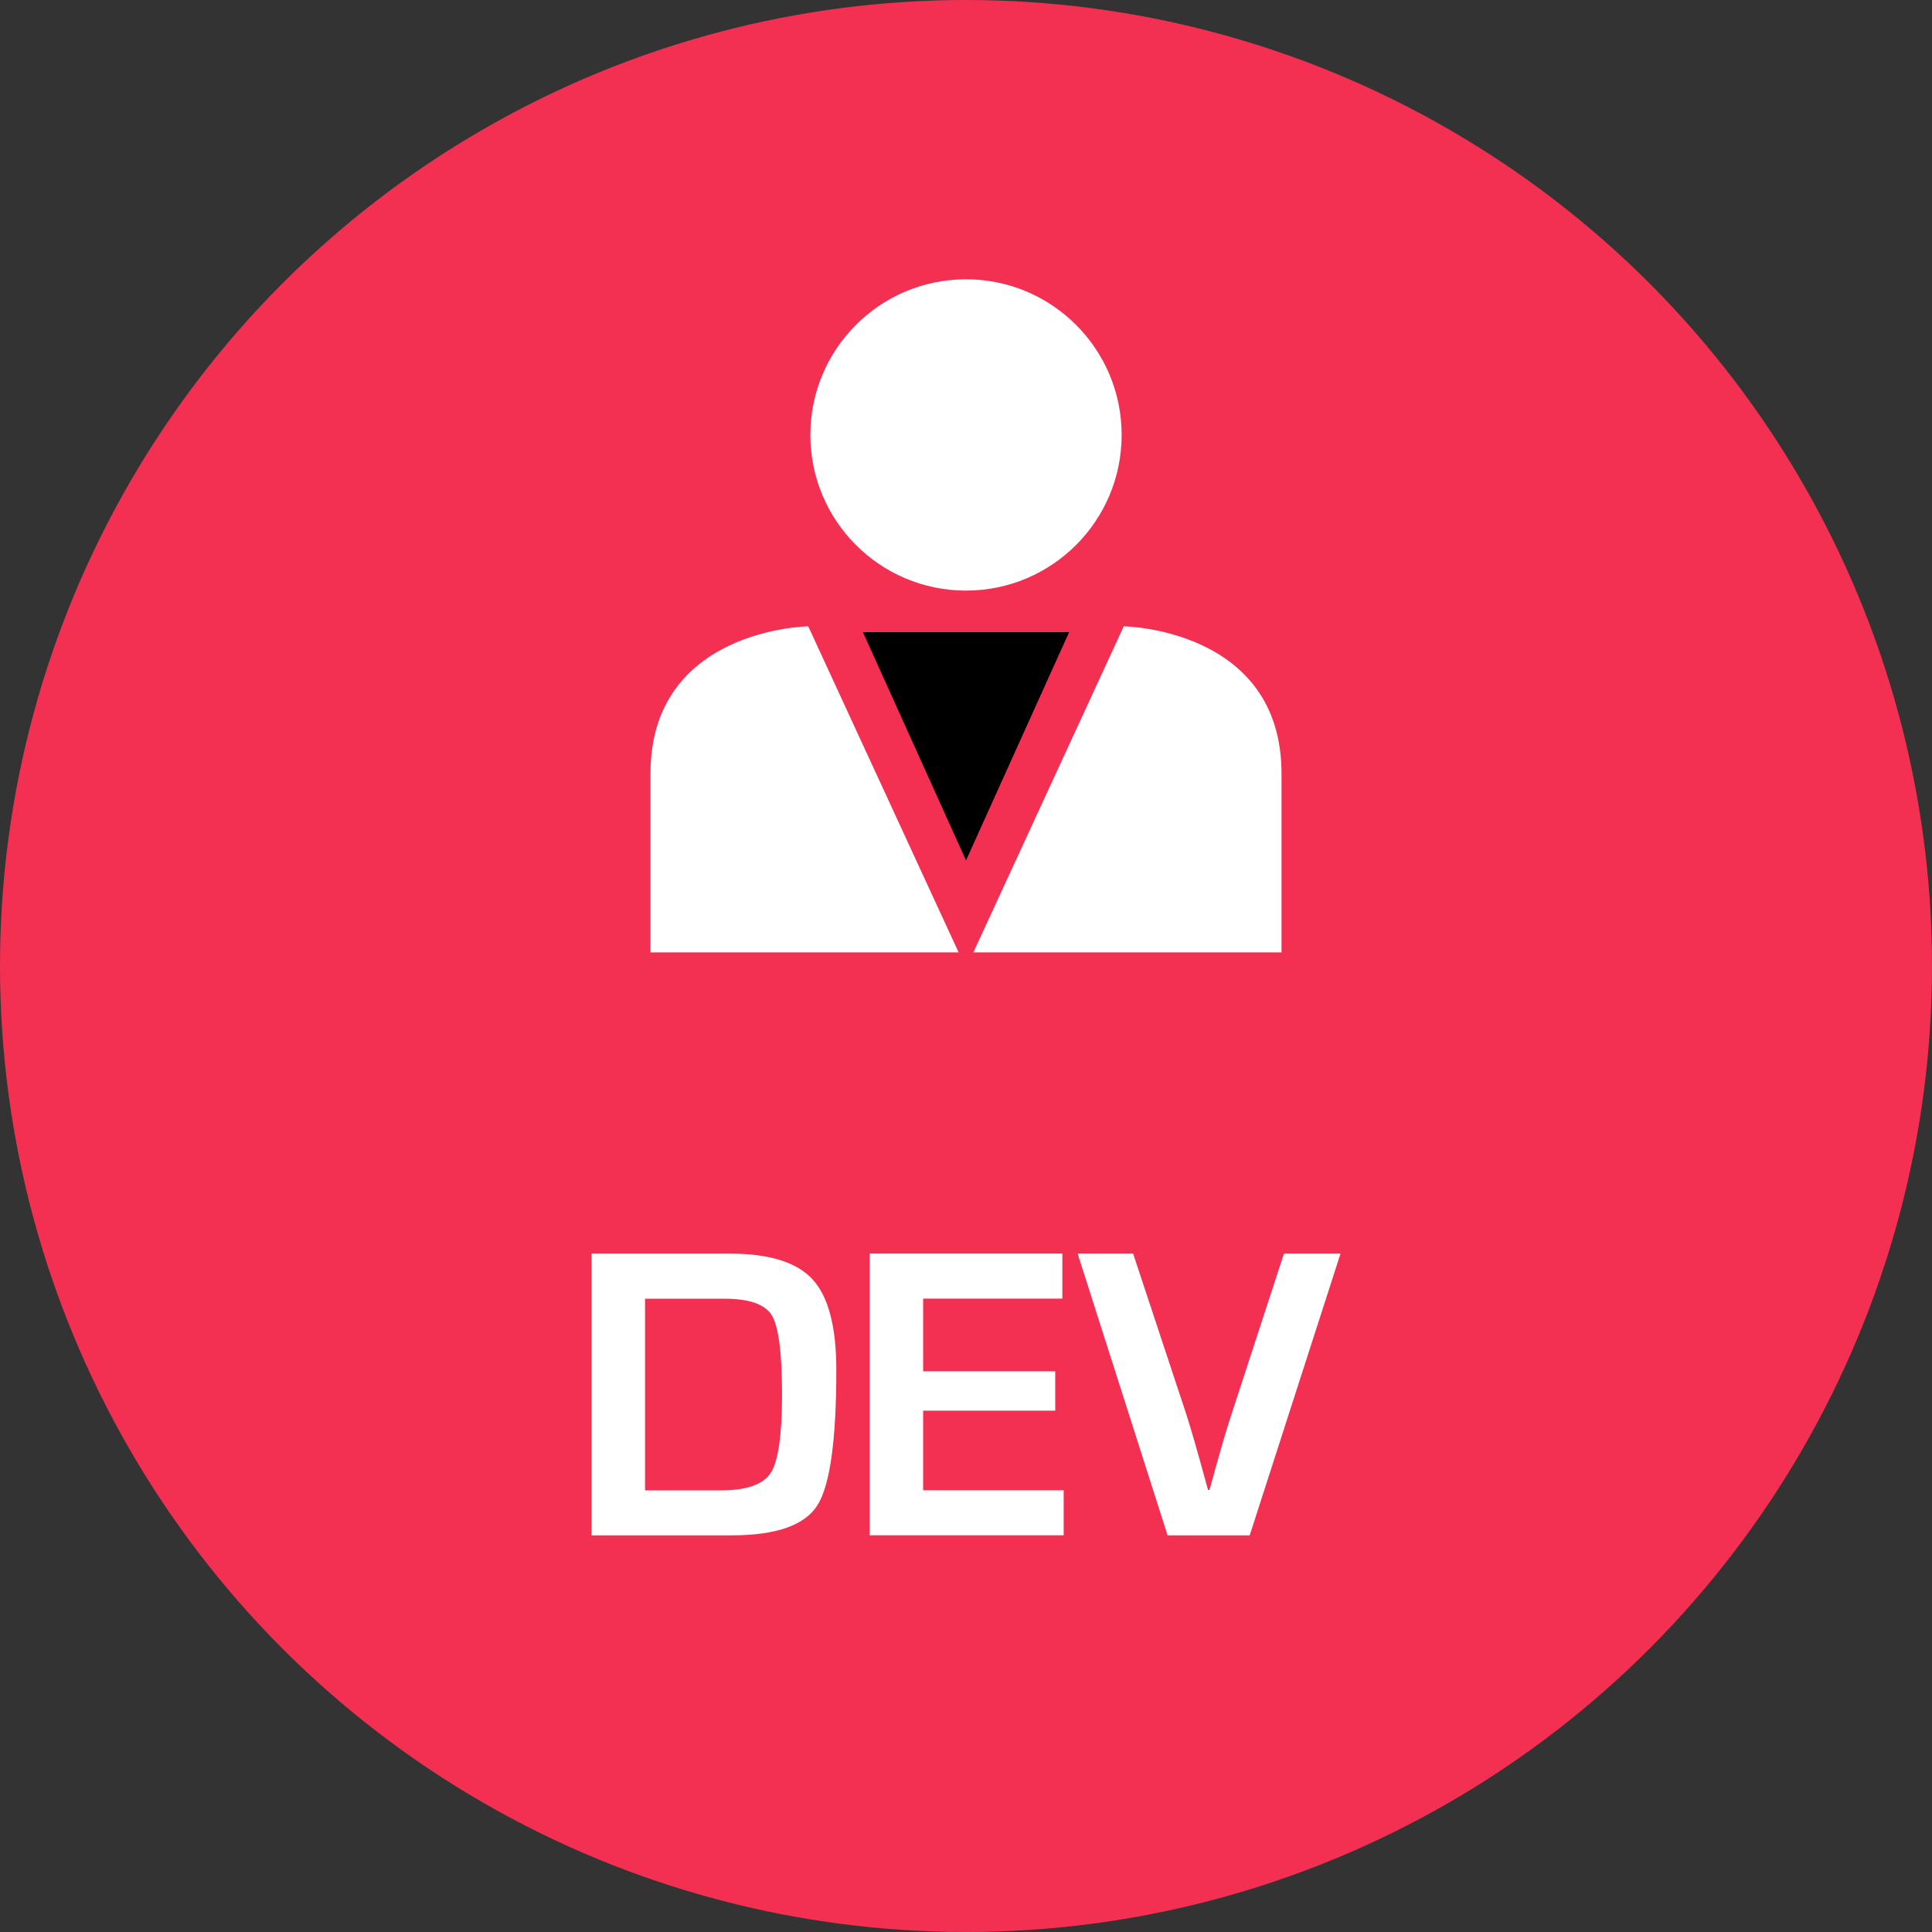
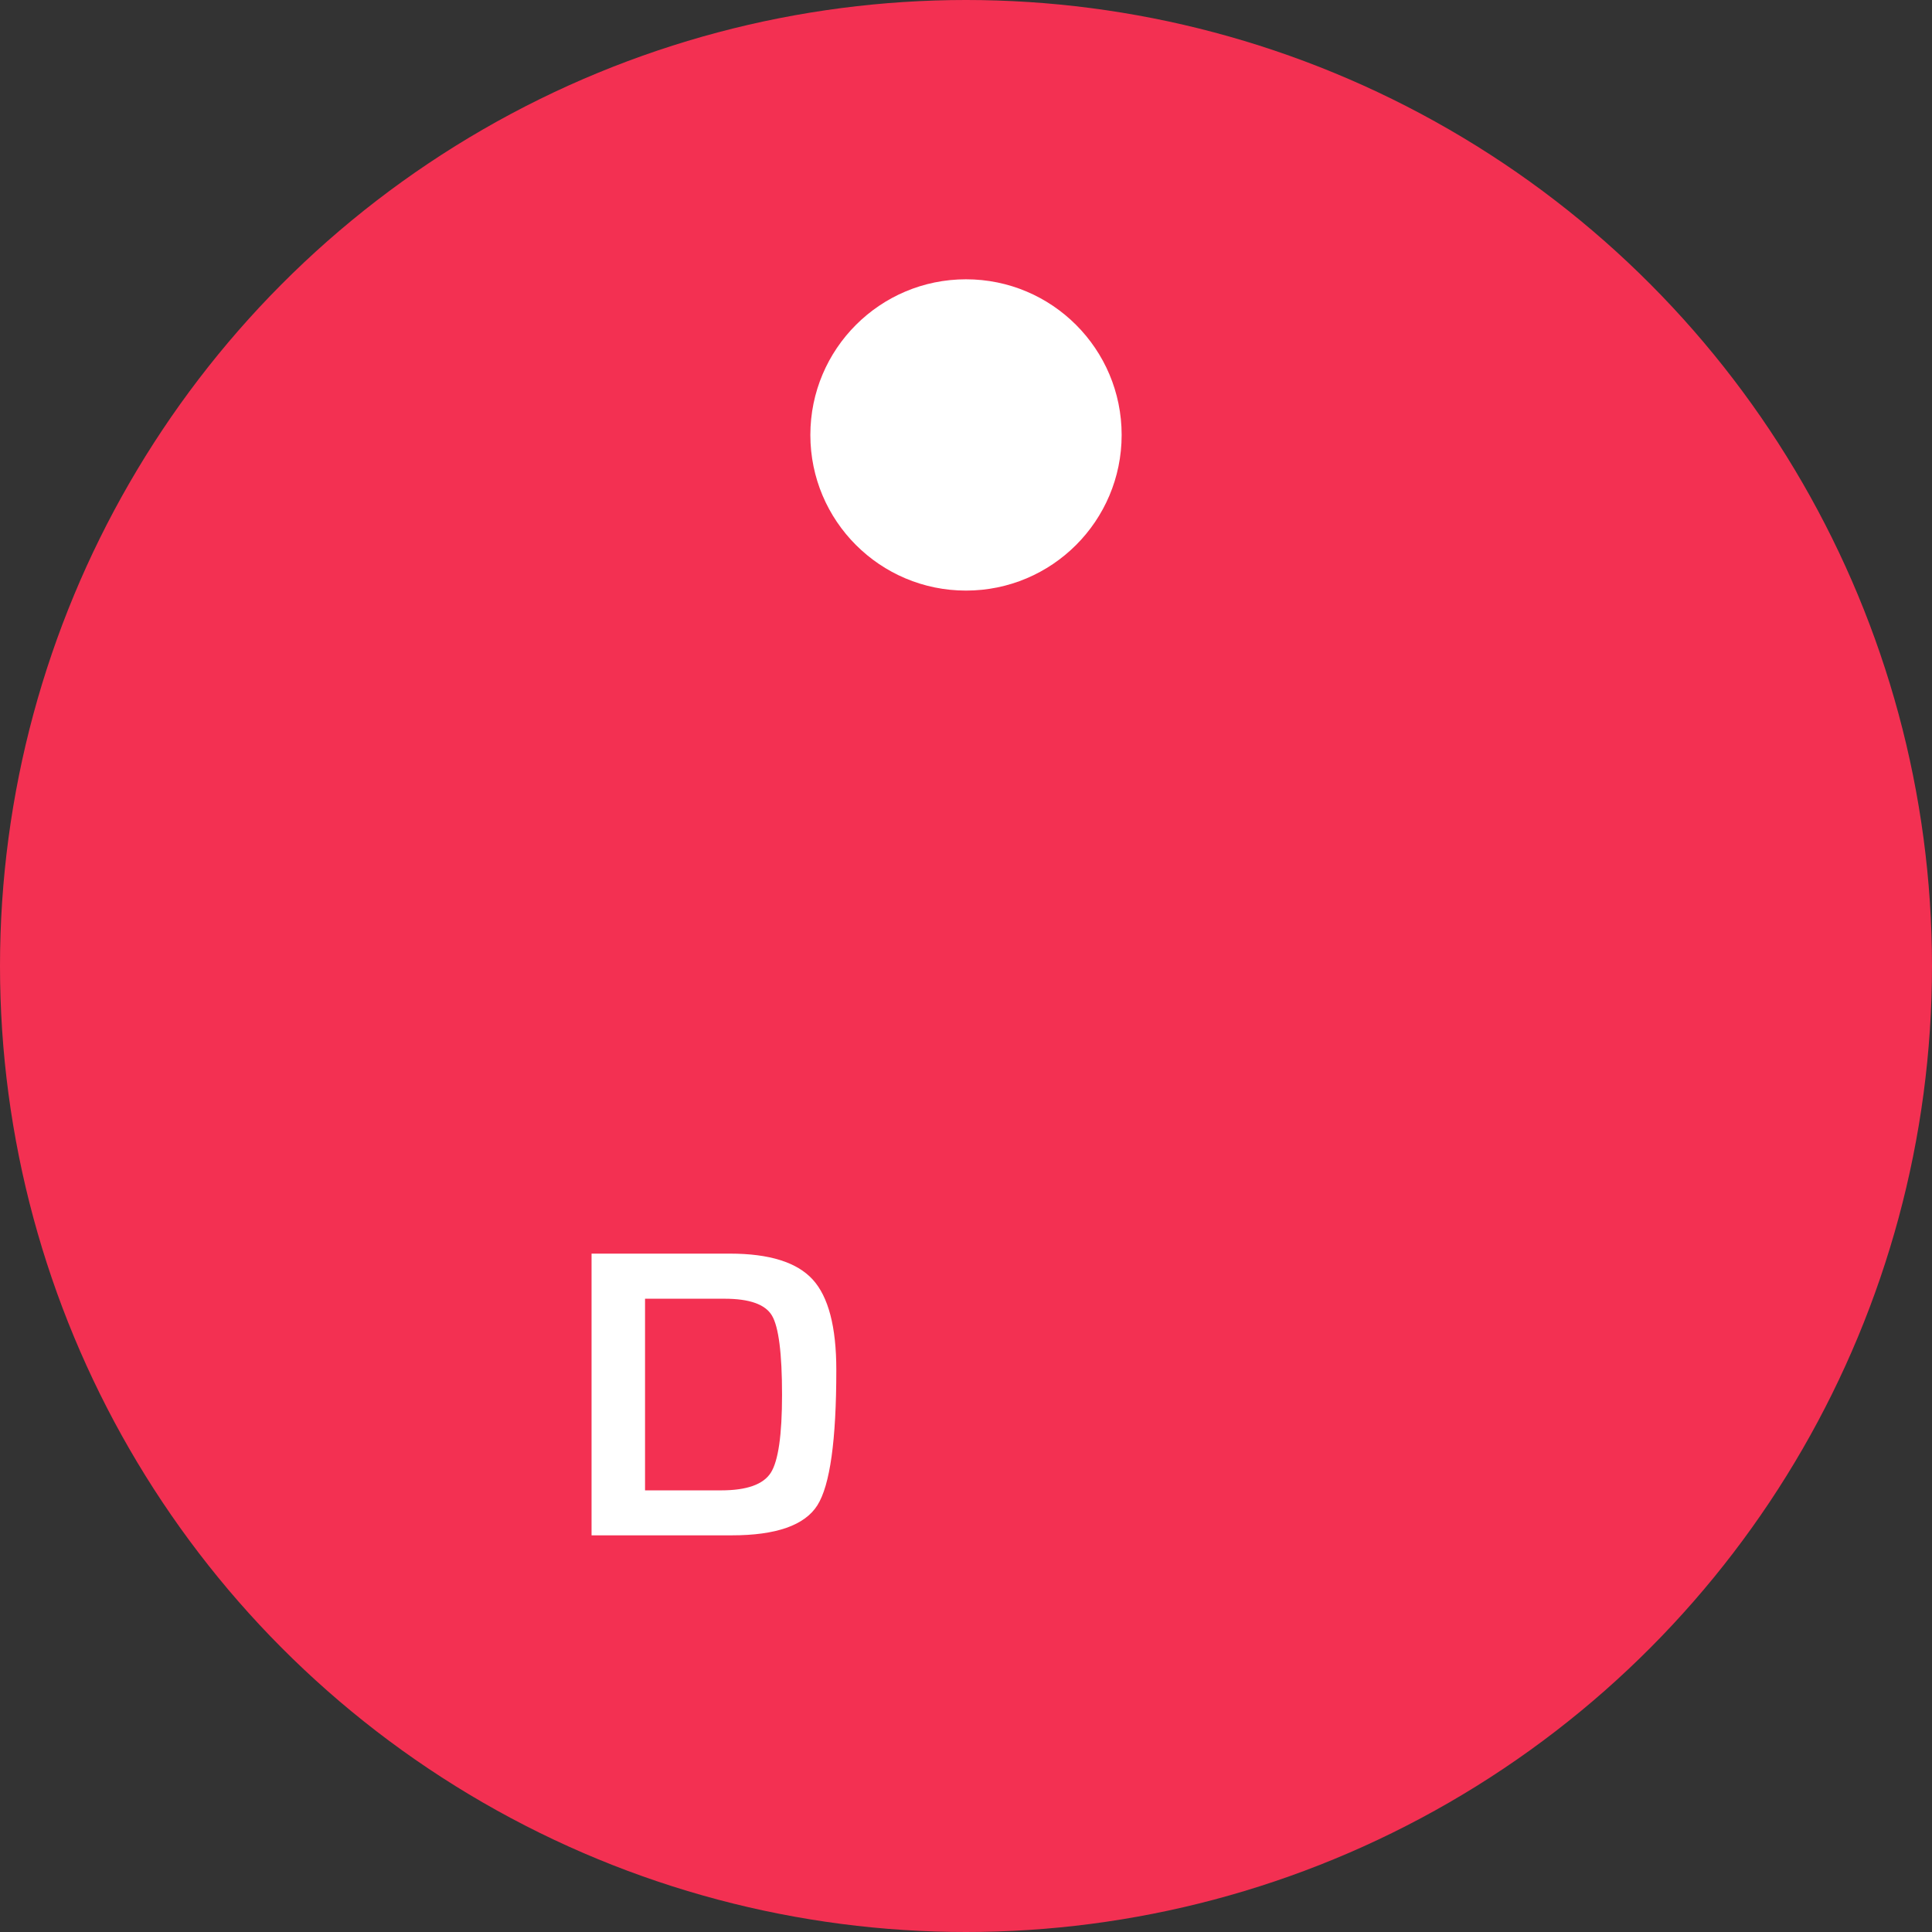
<svg xmlns="http://www.w3.org/2000/svg" height="800px" width="800px" version="1.1" id="Layer_1" viewBox="0 0 512 512" xml:space="preserve">
  <rect x="0" y="0" width="512" height="512" fill="#333333" stroke="none" />
  <circle style="fill:#F33052;" cx="256" cy="256" r="256" />
  <g>
    <circle style="fill:#FFFFFF;" cx="256" cy="115.264" r="41.248" />
-     <path style="fill:#FFFFFF;" d="M254.048,252.4l-39.856-86.416c0,0-41.808,0.56-41.808,39.024s0,47.392,0,47.392   S254.32,252.4,254.048,252.4z" />
-     <path style="fill:#FFFFFF;" d="M257.952,252.4l39.856-86.416c0,0,41.808,0.56,41.808,39.024s0,47.392,0,47.392   S257.68,252.4,257.952,252.4z" />
  </g>
-   <polygon points="256,167.52 228.672,167.52 256,228.016 283.328,167.52 " />
  <g>
    <path style="fill:#FFFFFF;" d="M156.768,406.88v-74.656h36.688c10.432,0,17.728,2.288,21.904,6.848s6.272,12.544,6.272,23.952   c0,18.624-1.664,30.592-5.024,35.904c-3.36,5.296-10.928,7.952-22.704,7.952L156.768,406.88L156.768,406.88z M170.928,394.96   h20.192c6.784,0,11.168-1.568,13.152-4.672c1.984-3.12,2.976-10,2.976-20.656c0-11.008-0.896-18-2.672-20.992   s-5.984-4.464-12.576-4.464h-21.056v50.784H170.928z" />
-     <path style="fill:#FFFFFF;" d="M244.64,344.16v19.248h35.008v10.432H244.64v21.104h37.248v11.92H230.48v-74.656h51.056v11.936   H244.64V344.16z" />
-     <path style="fill:#FFFFFF;" d="M340.256,332.224h14.992l-24.064,74.656h-21.76l-23.84-74.656h14.704l14,42.288   c1.312,4.048,3.264,10.832,5.856,20.336h0.384l1.408-5.088c1.744-6.336,3.248-11.408,4.496-15.184L340.256,332.224z" />
  </g>
</svg>